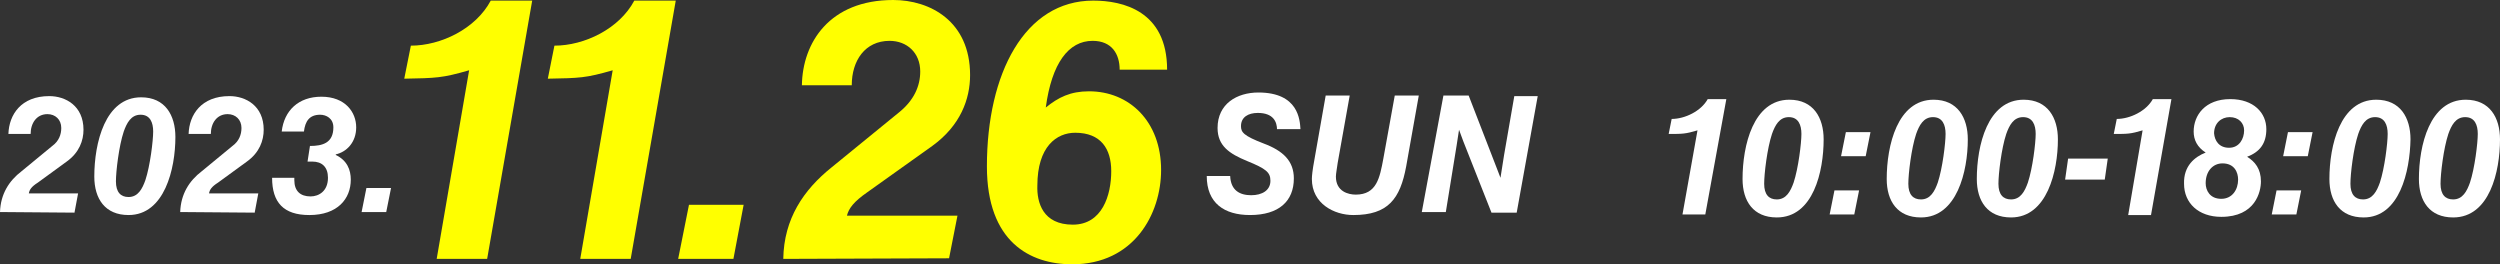
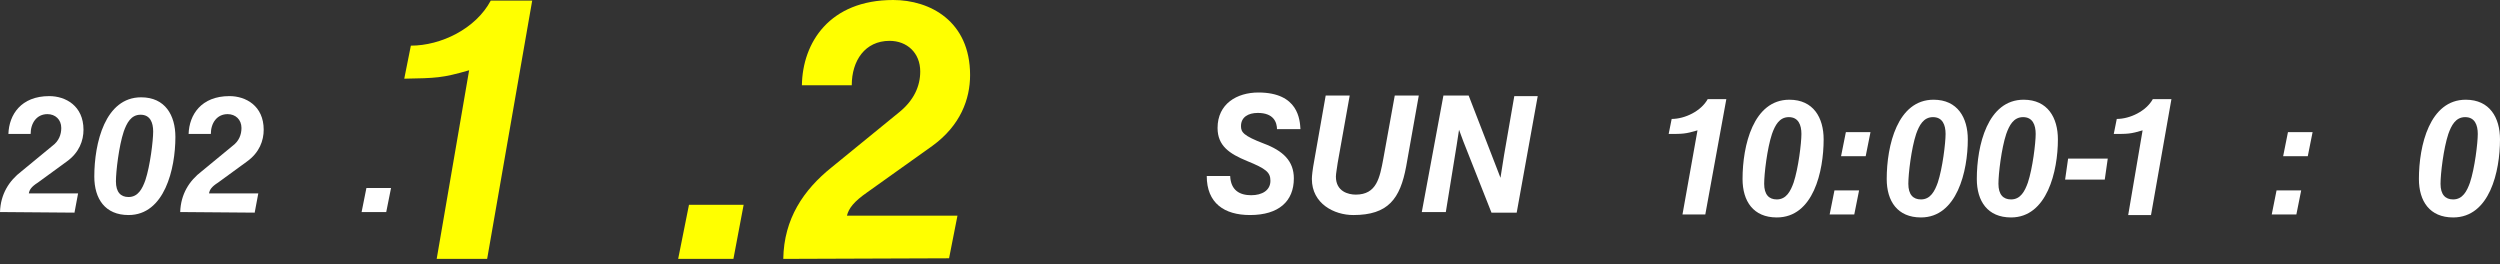
<svg xmlns="http://www.w3.org/2000/svg" version="1.1" id="レイヤー_1" x="0px" y="0px" viewBox="0 0 416.2 44" style="enable-background:new 0 0 416.2 44;" xml:space="preserve">
  <rect x="0" y="0" width="416.2" height="44" fill="#333333" stroke="none" />
  <style type="text/css">
	.st0{fill:#FFFFFF;}
	.st1{fill:#FFFF00;}
</style>
  <g id="レイヤー_1_1_">
</g>
  <g>
    <g>
      <g>
        <g>
          <g>
            <path class="st0" d="M0,35.3c0.1-3,1.5-5.2,3.6-6.8l5.1-4.2c1.1-0.8,1.5-1.9,1.5-3c0-1.4-1-2.3-2.3-2.3c-1.8,0-2.8,1.5-2.8,3.3       H1.4C1.5,19.1,3.5,16,8.2,16c2.7,0,5.7,1.6,5.7,5.6c0,1.8-0.7,3.8-2.8,5.3l-4.8,3.5c-1.1,0.7-1.4,1.2-1.5,1.8H13l-0.6,3.2       L0,35.3L0,35.3z" />
            <path class="st0" d="M21.4,35.8c-3.9,0-5.7-2.7-5.7-6.4c0-5.6,1.8-13.2,7.8-13.2c4,0,5.7,3,5.7,6.6       C29.2,28.1,27.4,35.8,21.4,35.8z M23.4,19.1c-1.6,0-2.3,1.4-2.8,2.8c-0.8,2.4-1.3,6.6-1.3,8.3c0,1.8,0.8,2.6,2.1,2.6       c1.6,0,2.3-1.4,2.8-2.8c0.8-2.4,1.3-6.6,1.3-8.1S25,19.1,23.4,19.1z" />
            <path class="st0" d="M30,35.3c0.1-3,1.5-5.2,3.6-6.8l5.1-4.2c1.1-0.8,1.5-1.9,1.5-3c0-1.4-1-2.3-2.3-2.3       c-1.8,0-2.8,1.5-2.8,3.3h-3.7c0.1-3.2,2.1-6.3,6.8-6.3c2.7,0,5.7,1.6,5.7,5.6c0,1.8-0.7,3.8-2.8,5.3l-4.8,3.5       c-1.1,0.7-1.4,1.2-1.5,1.8H43l-0.6,3.2L30,35.3L30,35.3z" />
-             <path class="st0" d="M49,29.5V30c0,1.8,1,2.7,2.7,2.7c1.4,0,2.9-0.9,2.9-3.1c0-1.8-1-2.7-2.6-2.7h-0.8l0.4-2.6       c2.1,0,3.9-0.5,3.9-3.1c0-1.5-1.2-2.1-2.2-2.1c-1.8,0-2.5,1.1-2.7,2.8h-3.7c0.4-3.5,2.8-5.8,6.6-5.8c4,0,5.8,2.6,5.8,5.1       s-1.6,4.1-3.4,4.5v0.1c1.9,0.9,2.5,2.5,2.5,4.1c0,3.2-2.2,5.9-6.9,5.9c-4.3,0-6.2-2.1-6.2-6.2H49V29.5z" />
            <path class="st0" d="M61,31.3h4.1l-0.8,4h-4.1L61,31.3z" />
            <path class="st1" d="M78.1,11.7c-4.5,1.3-5.5,1.3-10.8,1.4l1.1-5.5c5,0,10.8-2.8,13.3-7.5h6.9l-7.5,43h-8.4L78.1,11.7z" />
-             <path class="st1" d="M102,11.7c-4.5,1.3-5.5,1.3-10.8,1.4l1.1-5.5c5,0,10.8-2.8,13.3-7.5h6.9l-7.5,43h-8.4L102,11.7z" />
            <path class="st1" d="M114.7,34.1h9.1l-1.7,9h-9.2L114.7,34.1z" />
            <path class="st1" d="M130.4,43.1c0.1-6.7,3.4-11.5,8-15.2l11.4-9.3c2.3-1.9,3.4-4.2,3.4-6.7c0-3.1-2.2-5.1-5.1-5.1       c-4.1,0-6.3,3.3-6.3,7.4h-8.3C133.6,7.1,138.1,0,148.7,0c6.1,0,12.8,3.5,12.8,12.5c0,4-1.6,8.4-6.3,11.8L144.4,32       c-2.3,1.6-3.1,2.7-3.4,3.9h18.4L158,43L130.4,43.1L130.4,43.1z" />
-             <path class="st1" d="M186.4,11.6c0-2.6-1.3-4.8-4.5-4.8c-4,0-6.8,3.7-7.8,11.1c2.1-1.7,4.1-2.7,7.2-2.7c6.7,0,12,5,12,13.1       c0,7.3-4.5,15.7-14.8,15.7c-7,0-14.2-3.7-14.2-16.3c0-15.5,6.3-27.6,17.7-27.6c4.9,0,12.3,1.7,12.3,11.5H186.4z M178.6,37.4       c4.9,0,6.4-4.9,6.4-8.9c0-3.7-1.7-6.4-6-6.4c-3.1,0-6.3,2.3-6.3,8.8C172.6,33.7,173.6,37.4,178.6,37.4z" />
            <path class="st0" d="M212.6,21.6c0-1.3-0.6-2.8-3.2-2.8c-1.6,0-2.8,0.7-2.8,2.2c0,1,0.4,1.6,3.8,2.9c3.2,1.2,5,2.9,5,5.8       c0,3.8-2.5,6.1-7.3,6.1c-4.3,0-7.2-2-7.2-6.5h3.9c0.1,2.4,1.6,3.2,3.5,3.2c1.8,0,3.2-0.8,3.2-2.4c0-1.4-0.7-2-3.9-3.3       c-2.9-1.2-4.9-2.5-4.9-5.5c0-4,3.2-5.9,6.8-5.9c6.7,0,6.9,4.6,7,6.1h-3.9V21.6z" />
            <path class="st0" d="M224.7,15.9l-2,11.2c-0.1,0.8-0.3,1.8-0.3,2.3c0,2.5,2.1,3,3.3,3c3.5,0,4-2.8,4.6-6l1.9-10.5h4l-2.1,11.8       c-1,5.4-3,8.1-8.8,8.1c-3.2,0-6.9-1.9-6.9-6c0-0.5,0.1-1.5,0.4-3.1l1.9-10.8H224.7z" />
            <path class="st0" d="M249.3,28.3l0.5,1.3l0.6-3.8l1.7-9.8h3.9l-3.5,19.4h-4.2l-4.7-11.9l-0.7-1.9l-0.4,2.6l-1.8,11.1h-4       l3.6-19.4h4.2L249.3,28.3z" />
          </g>
        </g>
      </g>
      <g>
        <g>
          <path class="st0" d="M282.6,21.7c-2,0.6-2.5,0.6-4.8,0.6l0.5-2.5c2.2,0,4.9-1.3,6-3.3h3.1l-3.5,19.2h-3.8L282.6,21.7z" />
          <path class="st0" d="M295.8,36.2c-3.9,0-5.7-2.7-5.7-6.4c0-5.6,1.8-13.2,7.8-13.2c4,0,5.7,3,5.7,6.6      C303.6,28.5,301.9,36.2,295.8,36.2z M297.8,19.5c-1.6,0-2.3,1.4-2.8,2.8c-0.8,2.4-1.3,6.6-1.3,8.3c0,1.8,0.8,2.6,2.1,2.6      c1.6,0,2.3-1.4,2.8-2.8c0.8-2.4,1.3-6.6,1.3-8.1S299.4,19.5,297.8,19.5z" />
          <path class="st0" d="M305.4,31.7h4.1l-0.8,4h-4.1L305.4,31.7z M307.3,22h4.1l-0.8,4h-4.1L307.3,22z" />
          <path class="st0" d="M319.8,36.2c-3.9,0-5.7-2.7-5.7-6.4c0-5.6,1.8-13.2,7.8-13.2c4,0,5.7,3,5.7,6.6      C327.6,28.5,325.8,36.2,319.8,36.2z M321.8,19.5c-1.6,0-2.3,1.4-2.8,2.8c-0.8,2.4-1.3,6.6-1.3,8.3c0,1.8,0.8,2.6,2.1,2.6      c1.6,0,2.3-1.4,2.8-2.8c0.8-2.4,1.3-6.6,1.3-8.1S323.4,19.5,321.8,19.5z" />
          <path class="st0" d="M334.8,36.2c-3.9,0-5.7-2.7-5.7-6.4c0-5.6,1.8-13.2,7.8-13.2c4,0,5.7,3,5.7,6.6      C342.6,28.5,340.8,36.2,334.8,36.2z M336.8,19.5c-1.6,0-2.3,1.4-2.8,2.8c-0.8,2.4-1.3,6.6-1.3,8.3c0,1.8,0.8,2.6,2.1,2.6      c1.6,0,2.3-1.4,2.8-2.8c0.8-2.4,1.3-6.6,1.3-8.1S338.4,19.5,336.8,19.5z" />
          <path class="st0" d="M344.3,26.4h6.6l-0.5,3.5h-6.6L344.3,26.4z" />
          <path class="st0" d="M356.7,21.7c-2,0.6-2.5,0.6-4.8,0.6l0.5-2.5c2.2,0,4.9-1.3,6-3.3h3.1l-3.4,19.3h-3.8L356.7,21.7z" />
-           <path class="st0" d="M367.2,25.4c-1.4-0.9-2-2.1-2-3.5c0-2.7,1.9-5.4,6.1-5.4c3.9,0,6,2.3,6,5c0,2.4-1.1,3.8-3.2,4.6      c1.3,0.8,2.3,2,2.3,4.1c0,1.7-0.9,5.9-6.6,5.9c-3.8,0-6.2-2.3-6.2-5.5C363.5,27.6,365.4,26.1,367.2,25.4z M369.8,33.1      c1.8,0,2.8-1.5,2.8-3.2c0-1.2-0.6-2.7-2.6-2.7c-1.6,0-2.8,1.3-2.8,3.3C367.2,31.7,367.9,33.1,369.8,33.1z M371.1,24.6      c1.7,0,2.5-1.5,2.5-2.9c0-1.2-0.9-2.2-2.4-2.2c-1.4,0-2.6,1-2.6,2.7C368.7,23.4,369.4,24.6,371.1,24.6z" />
          <path class="st0" d="M379,31.7h4.1l-0.8,4h-4.1L379,31.7z M380.9,22h4.1l-0.8,4h-4.1L380.9,22z" />
-           <path class="st0" d="M393.5,36.2c-3.9,0-5.7-2.7-5.7-6.4c0-5.6,1.8-13.2,7.8-13.2c4,0,5.7,3,5.7,6.6      C401.2,28.5,399.5,36.2,393.5,36.2z M395.4,19.5c-1.6,0-2.3,1.4-2.8,2.8c-0.8,2.4-1.3,6.6-1.3,8.3c0,1.8,0.8,2.6,2.1,2.6      c1.6,0,2.3-1.4,2.8-2.8c0.8-2.4,1.3-6.6,1.3-8.1S397,19.5,395.4,19.5z" />
          <path class="st0" d="M408.4,36.2c-3.9,0-5.7-2.7-5.7-6.4c0-5.6,1.8-13.2,7.8-13.2c4,0,5.7,3,5.7,6.6      C416.2,28.5,414.5,36.2,408.4,36.2z M410.4,19.5c-1.6,0-2.3,1.4-2.8,2.8c-0.8,2.4-1.3,6.6-1.3,8.3c0,1.8,0.8,2.6,2.1,2.6      c1.6,0,2.3-1.4,2.8-2.8c0.8-2.4,1.3-6.6,1.3-8.1S412,19.5,410.4,19.5z" />
        </g>
      </g>
    </g>
  </g>
</svg>